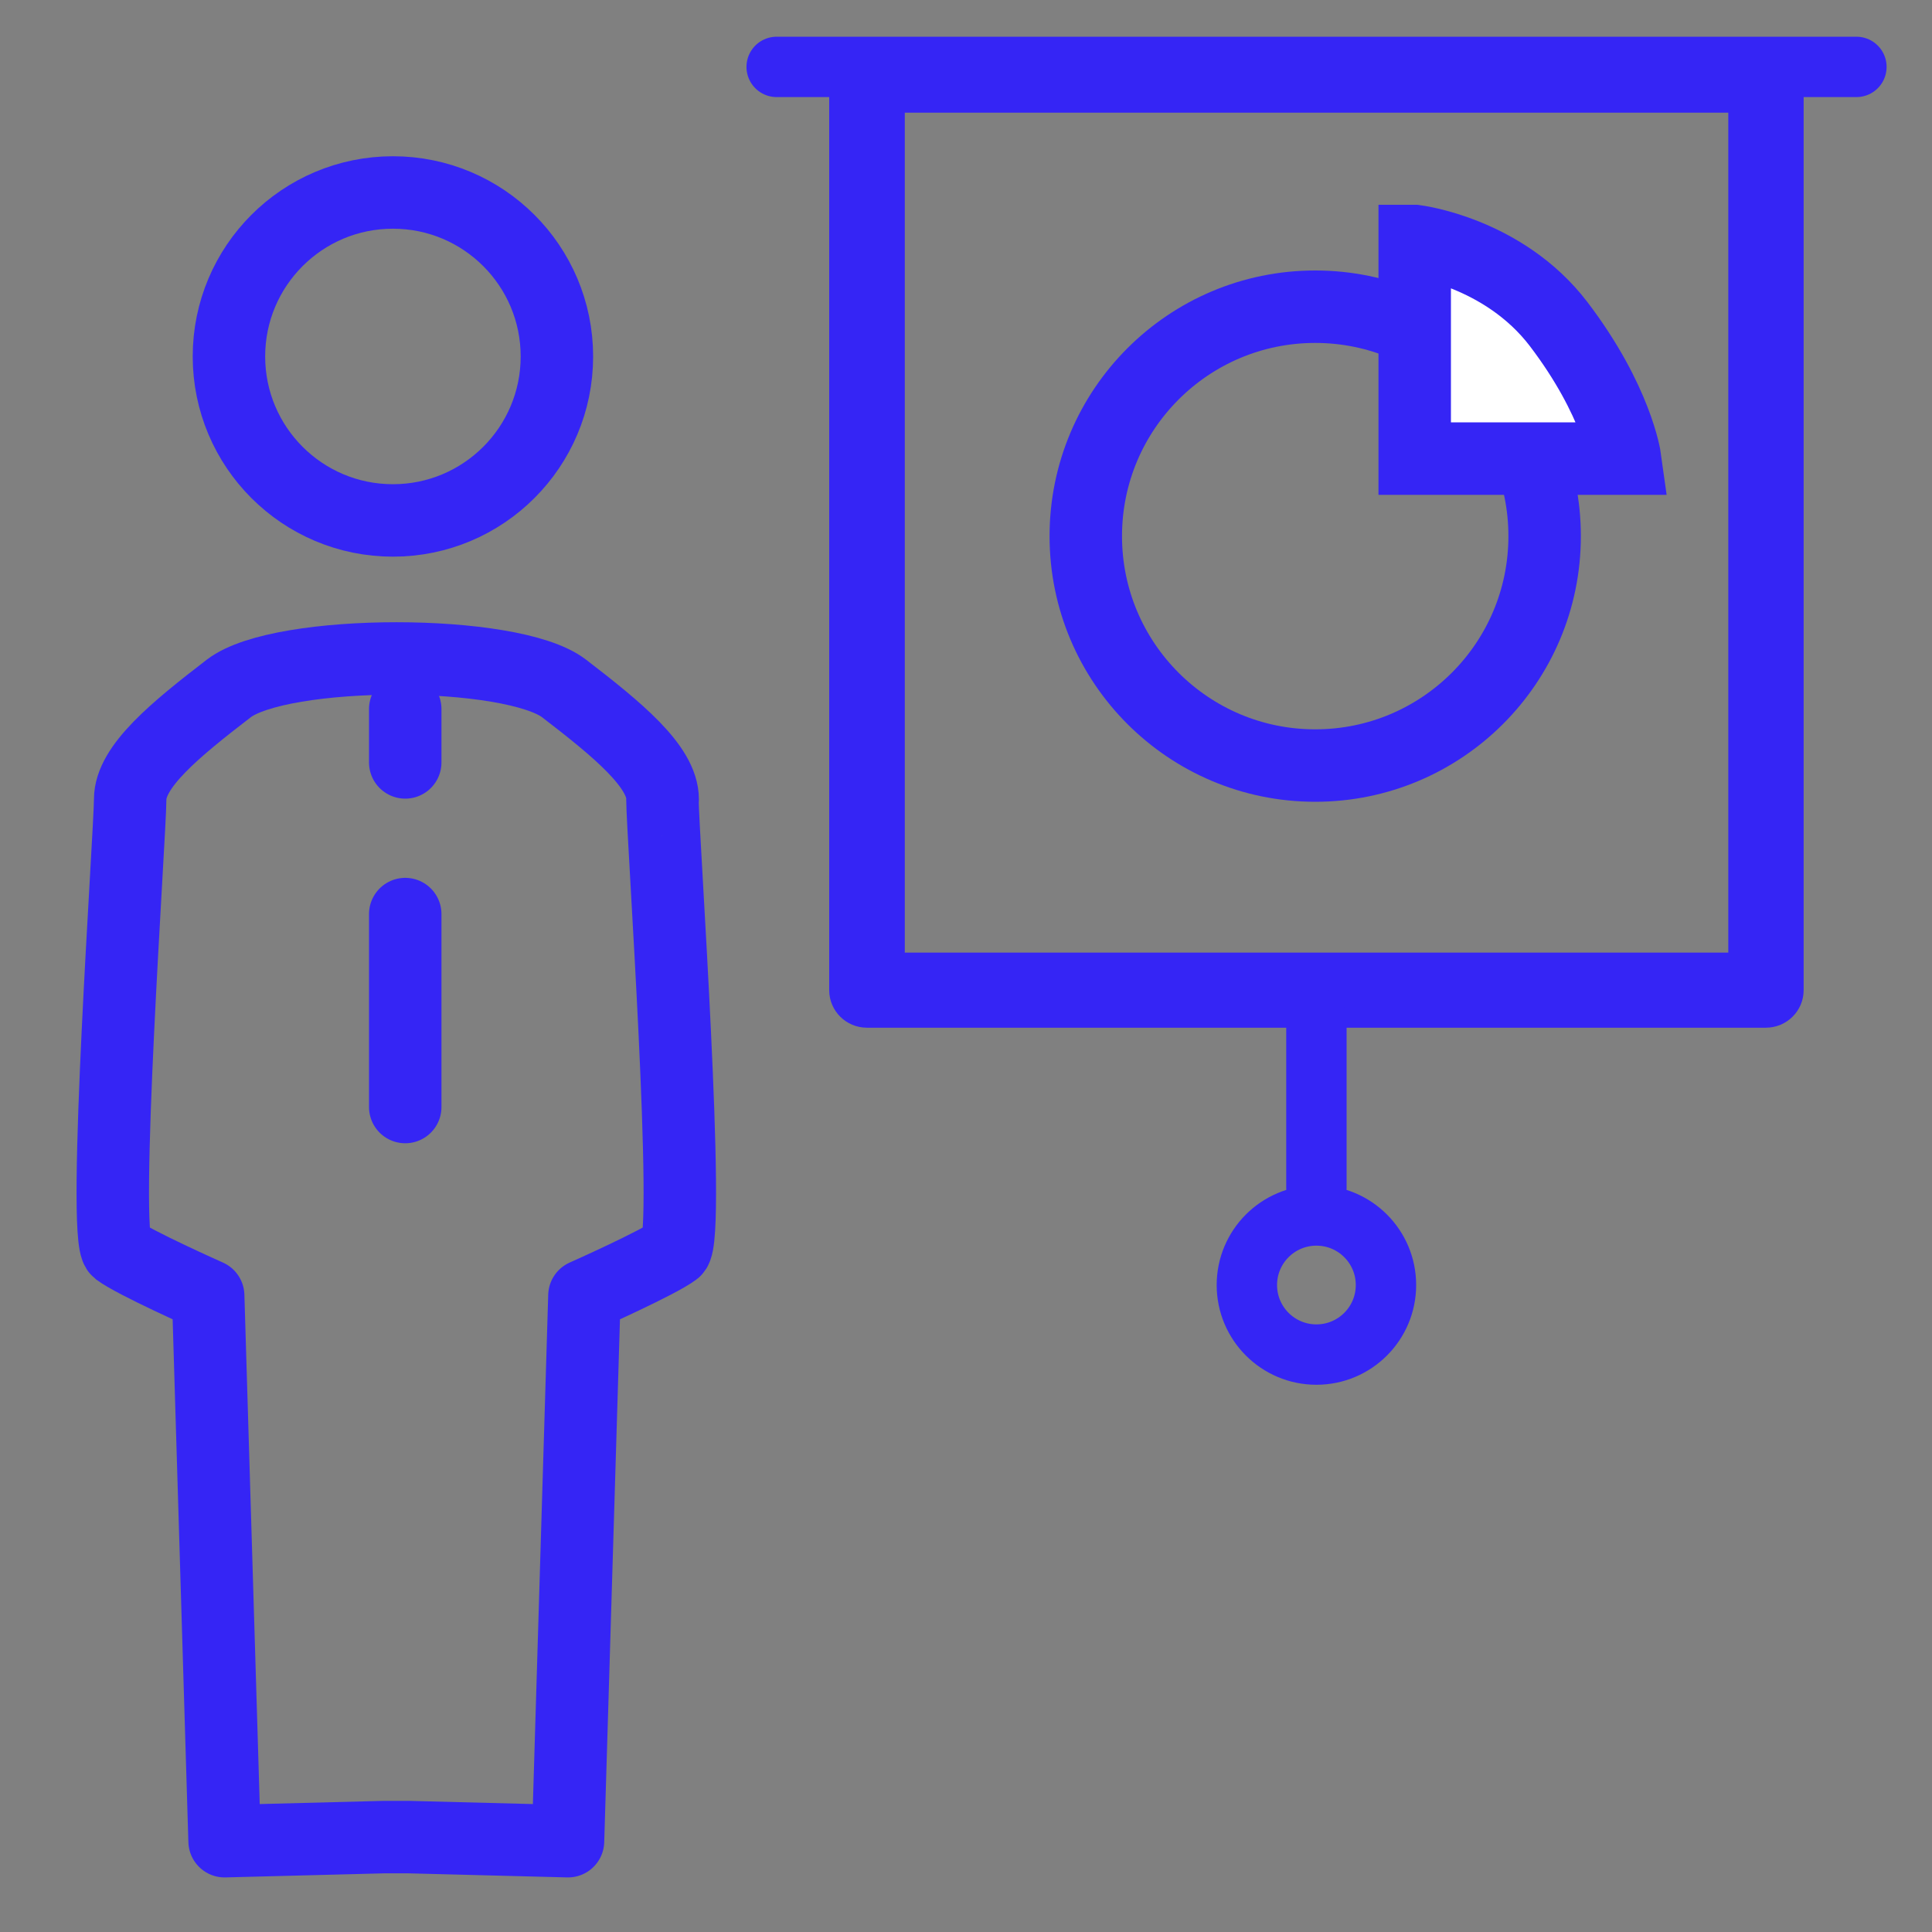
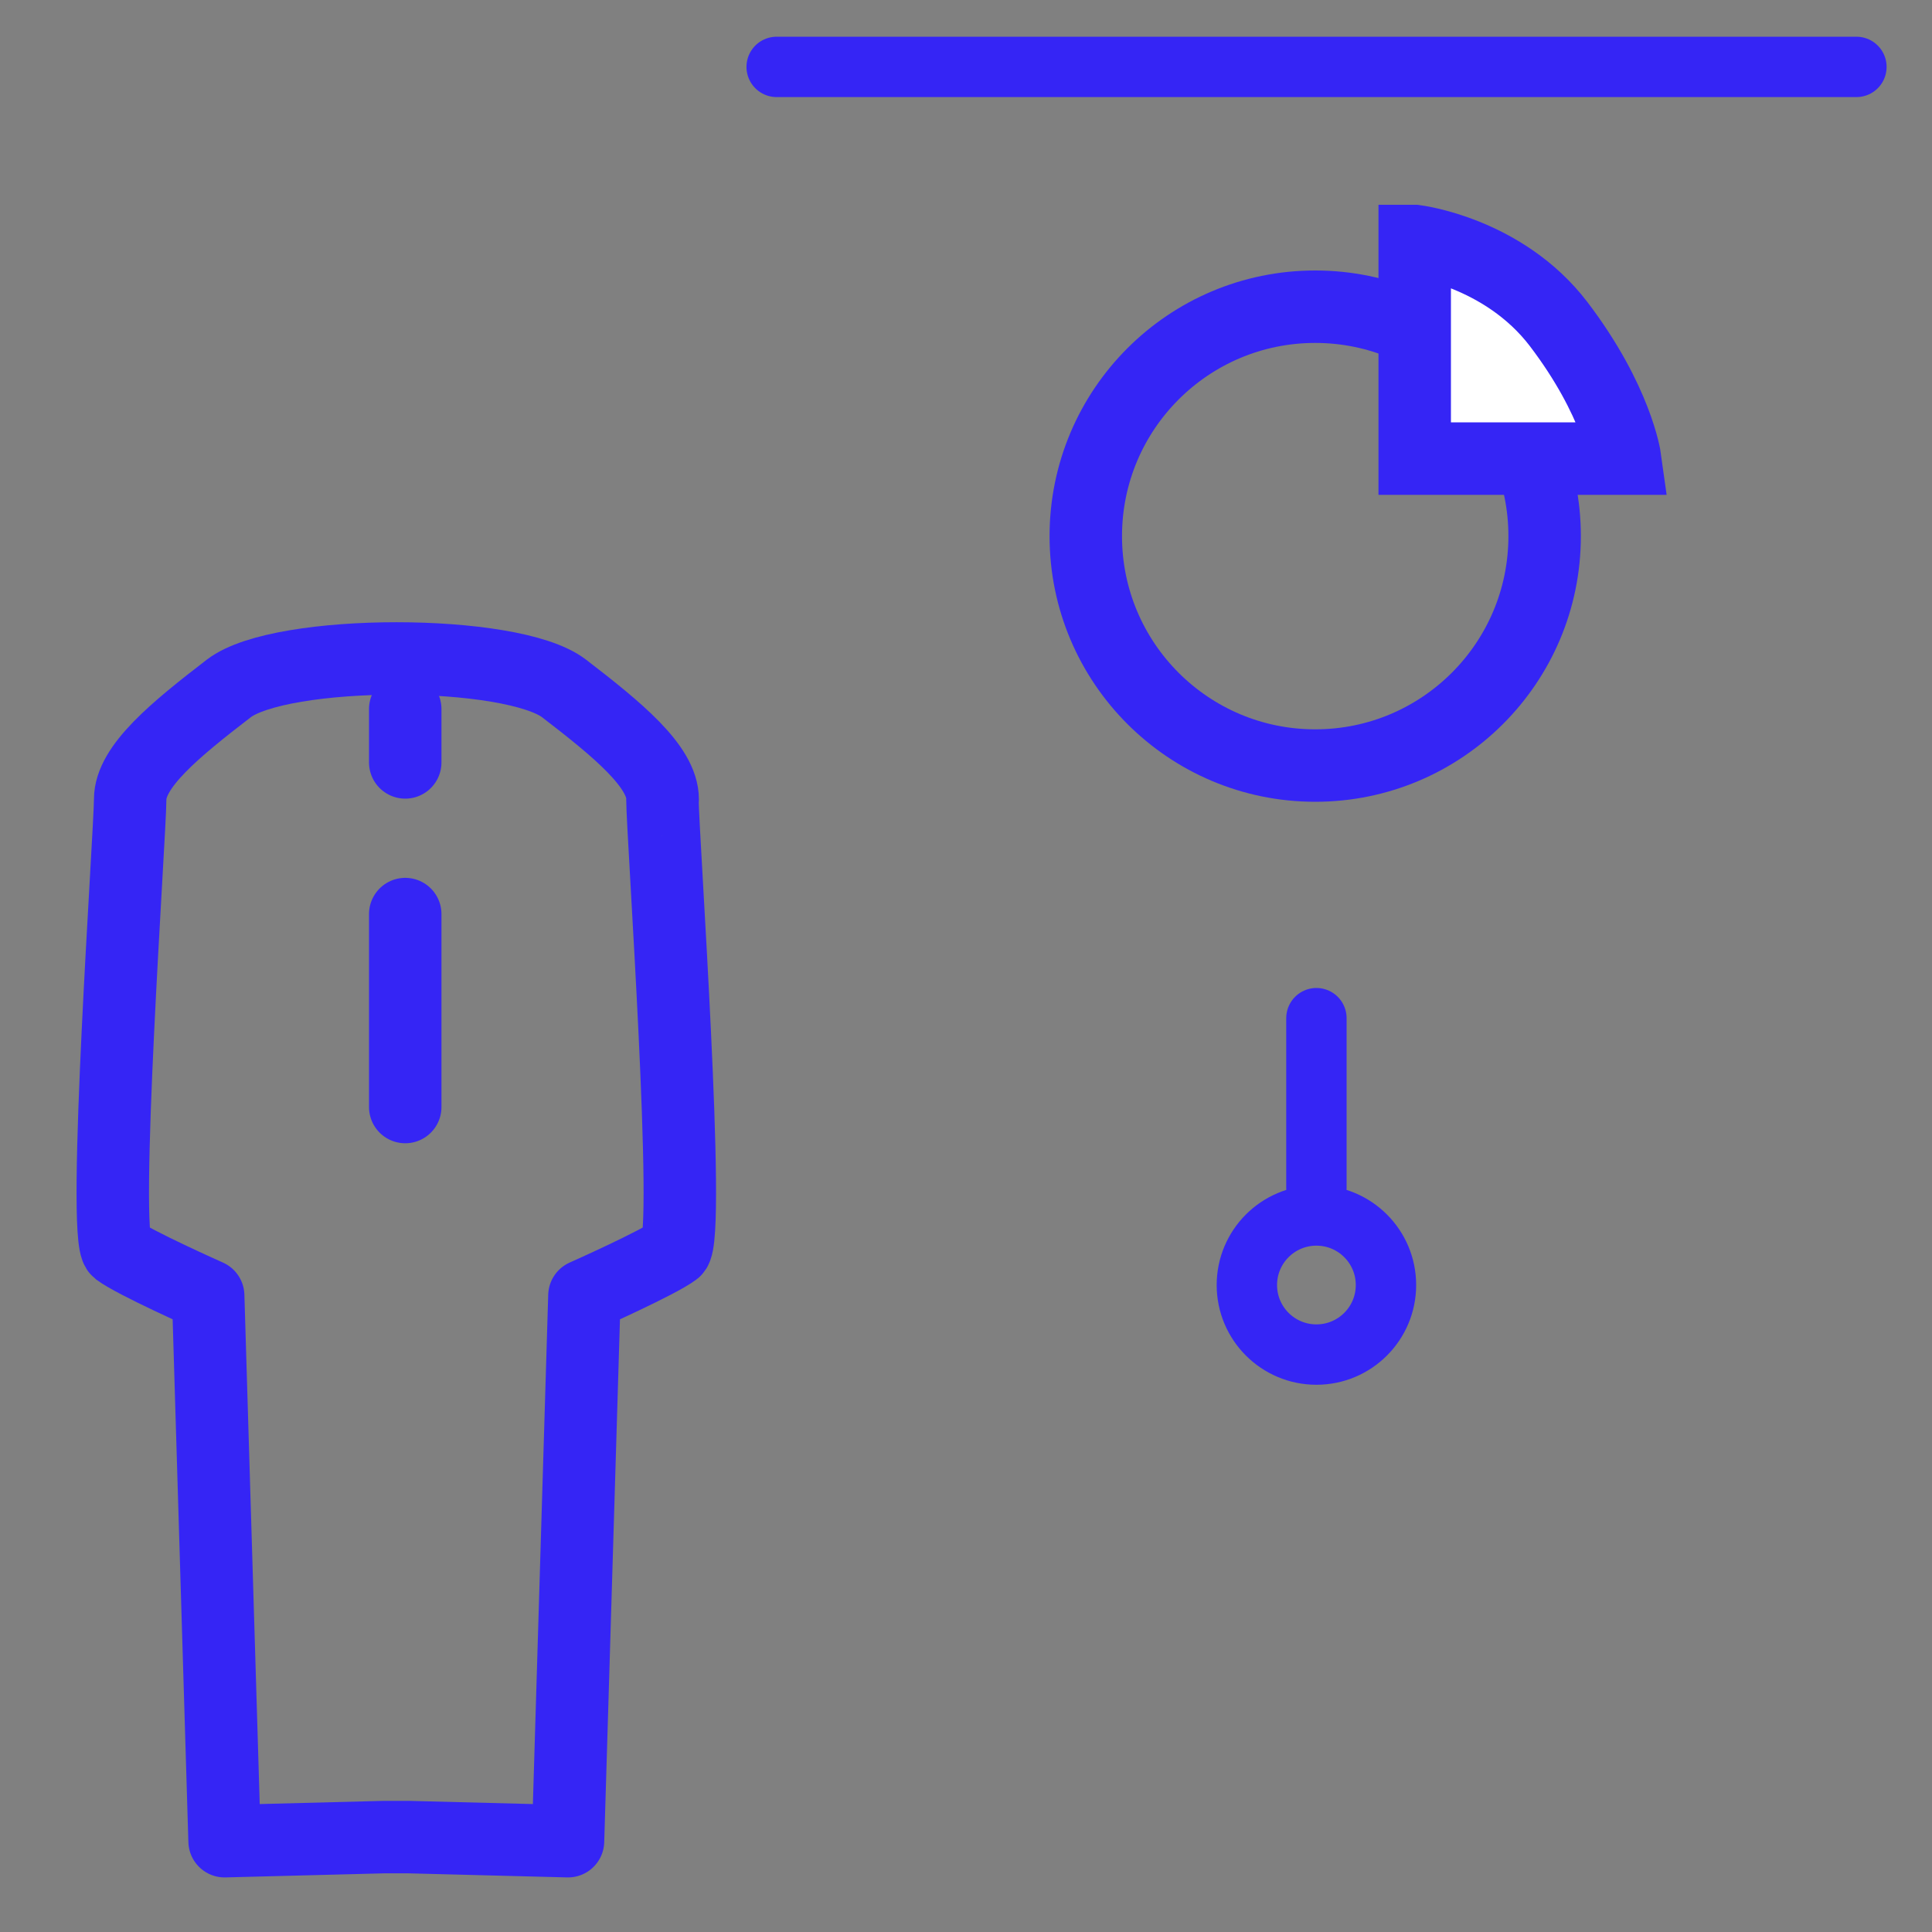
<svg xmlns="http://www.w3.org/2000/svg" id="Layer_1" data-name="Layer 1" viewBox="0 0 80 80">
  <rect x="0" y="0" width="80" height="80" fill="#808080" stroke="none" />
  <defs>
    <style> .cls-1, .cls-2, .cls-3, .cls-4, .cls-5, .cls-6, .cls-7, .cls-8 { stroke: #3525f5; } .cls-1, .cls-2, .cls-3, .cls-5, .cls-6, .cls-7, .cls-8 { stroke-miterlimit: 10; } .cls-1, .cls-4, .cls-5, .cls-6, .cls-8 { stroke-width: 3px; } .cls-1, .cls-4, .cls-5, .cls-7 { fill: none; } .cls-2 { fill: #3525f5; stroke-width: .75px; } .cls-3, .cls-4, .cls-5, .cls-6, .cls-7 { stroke-linecap: round; } .cls-3, .cls-6 { fill: #00a; } .cls-3, .cls-7 { stroke-width: 2.5px; } .cls-4 { stroke-linejoin: round; } .cls-8 { fill: #fff; } </style>
  </defs>
  <g>
-     <path class="cls-2" d="M73.12,1.92h-37.22c-.66,0-1.19.53-1.19,1.18v37.9c0,.65.53,1.18,1.19,1.18h37.22c.66,0,1.19-.53,1.19-1.18V3.1c0-.65-.53-1.18-1.19-1.18ZM71.94,39.82h-34.85V4.29h34.85v35.53Z" />
    <circle class="cls-1" cx="54.46" cy="22.2" r="9.5" />
    <line class="cls-3" x1="32.16" y1="2.77" x2="76.87" y2="2.77" />
    <line class="cls-3" x1="54.51" y1="42.16" x2="54.51" y2="49.18" />
    <circle class="cls-7" cx="54.51" cy="53.21" r="2.88" />
    <path class="cls-8" d="M58.58,9.98v9.01h8.71s-.33-2.39-2.75-5.57c-2.29-3-5.95-3.44-5.95-3.44Z" />
  </g>
  <g>
-     <circle class="cls-5" cx="16.27" cy="14.76" r="6.79" />
    <path class="cls-4" d="M27.44,33.1c0-1.36-1.87-2.89-4.08-4.59-2.16-1.66-11.73-1.66-13.89,0-2.21,1.7-4.08,3.23-4.08,4.59s-1.19,18.17-.51,18.68c.68.51,3.74,1.87,3.74,1.87l.68,22.59,6.62-.17h.98l6.62.17.68-22.59s3.06-1.36,3.74-1.87c.68-.51-.51-17.32-.51-18.68Z" />
    <line class="cls-6" x1="16.78" y1="29.36" x2="16.78" y2="31.57" />
    <line class="cls-6" x1="16.78" y1="37.85" x2="16.78" y2="45.84" />
  </g>
</svg>